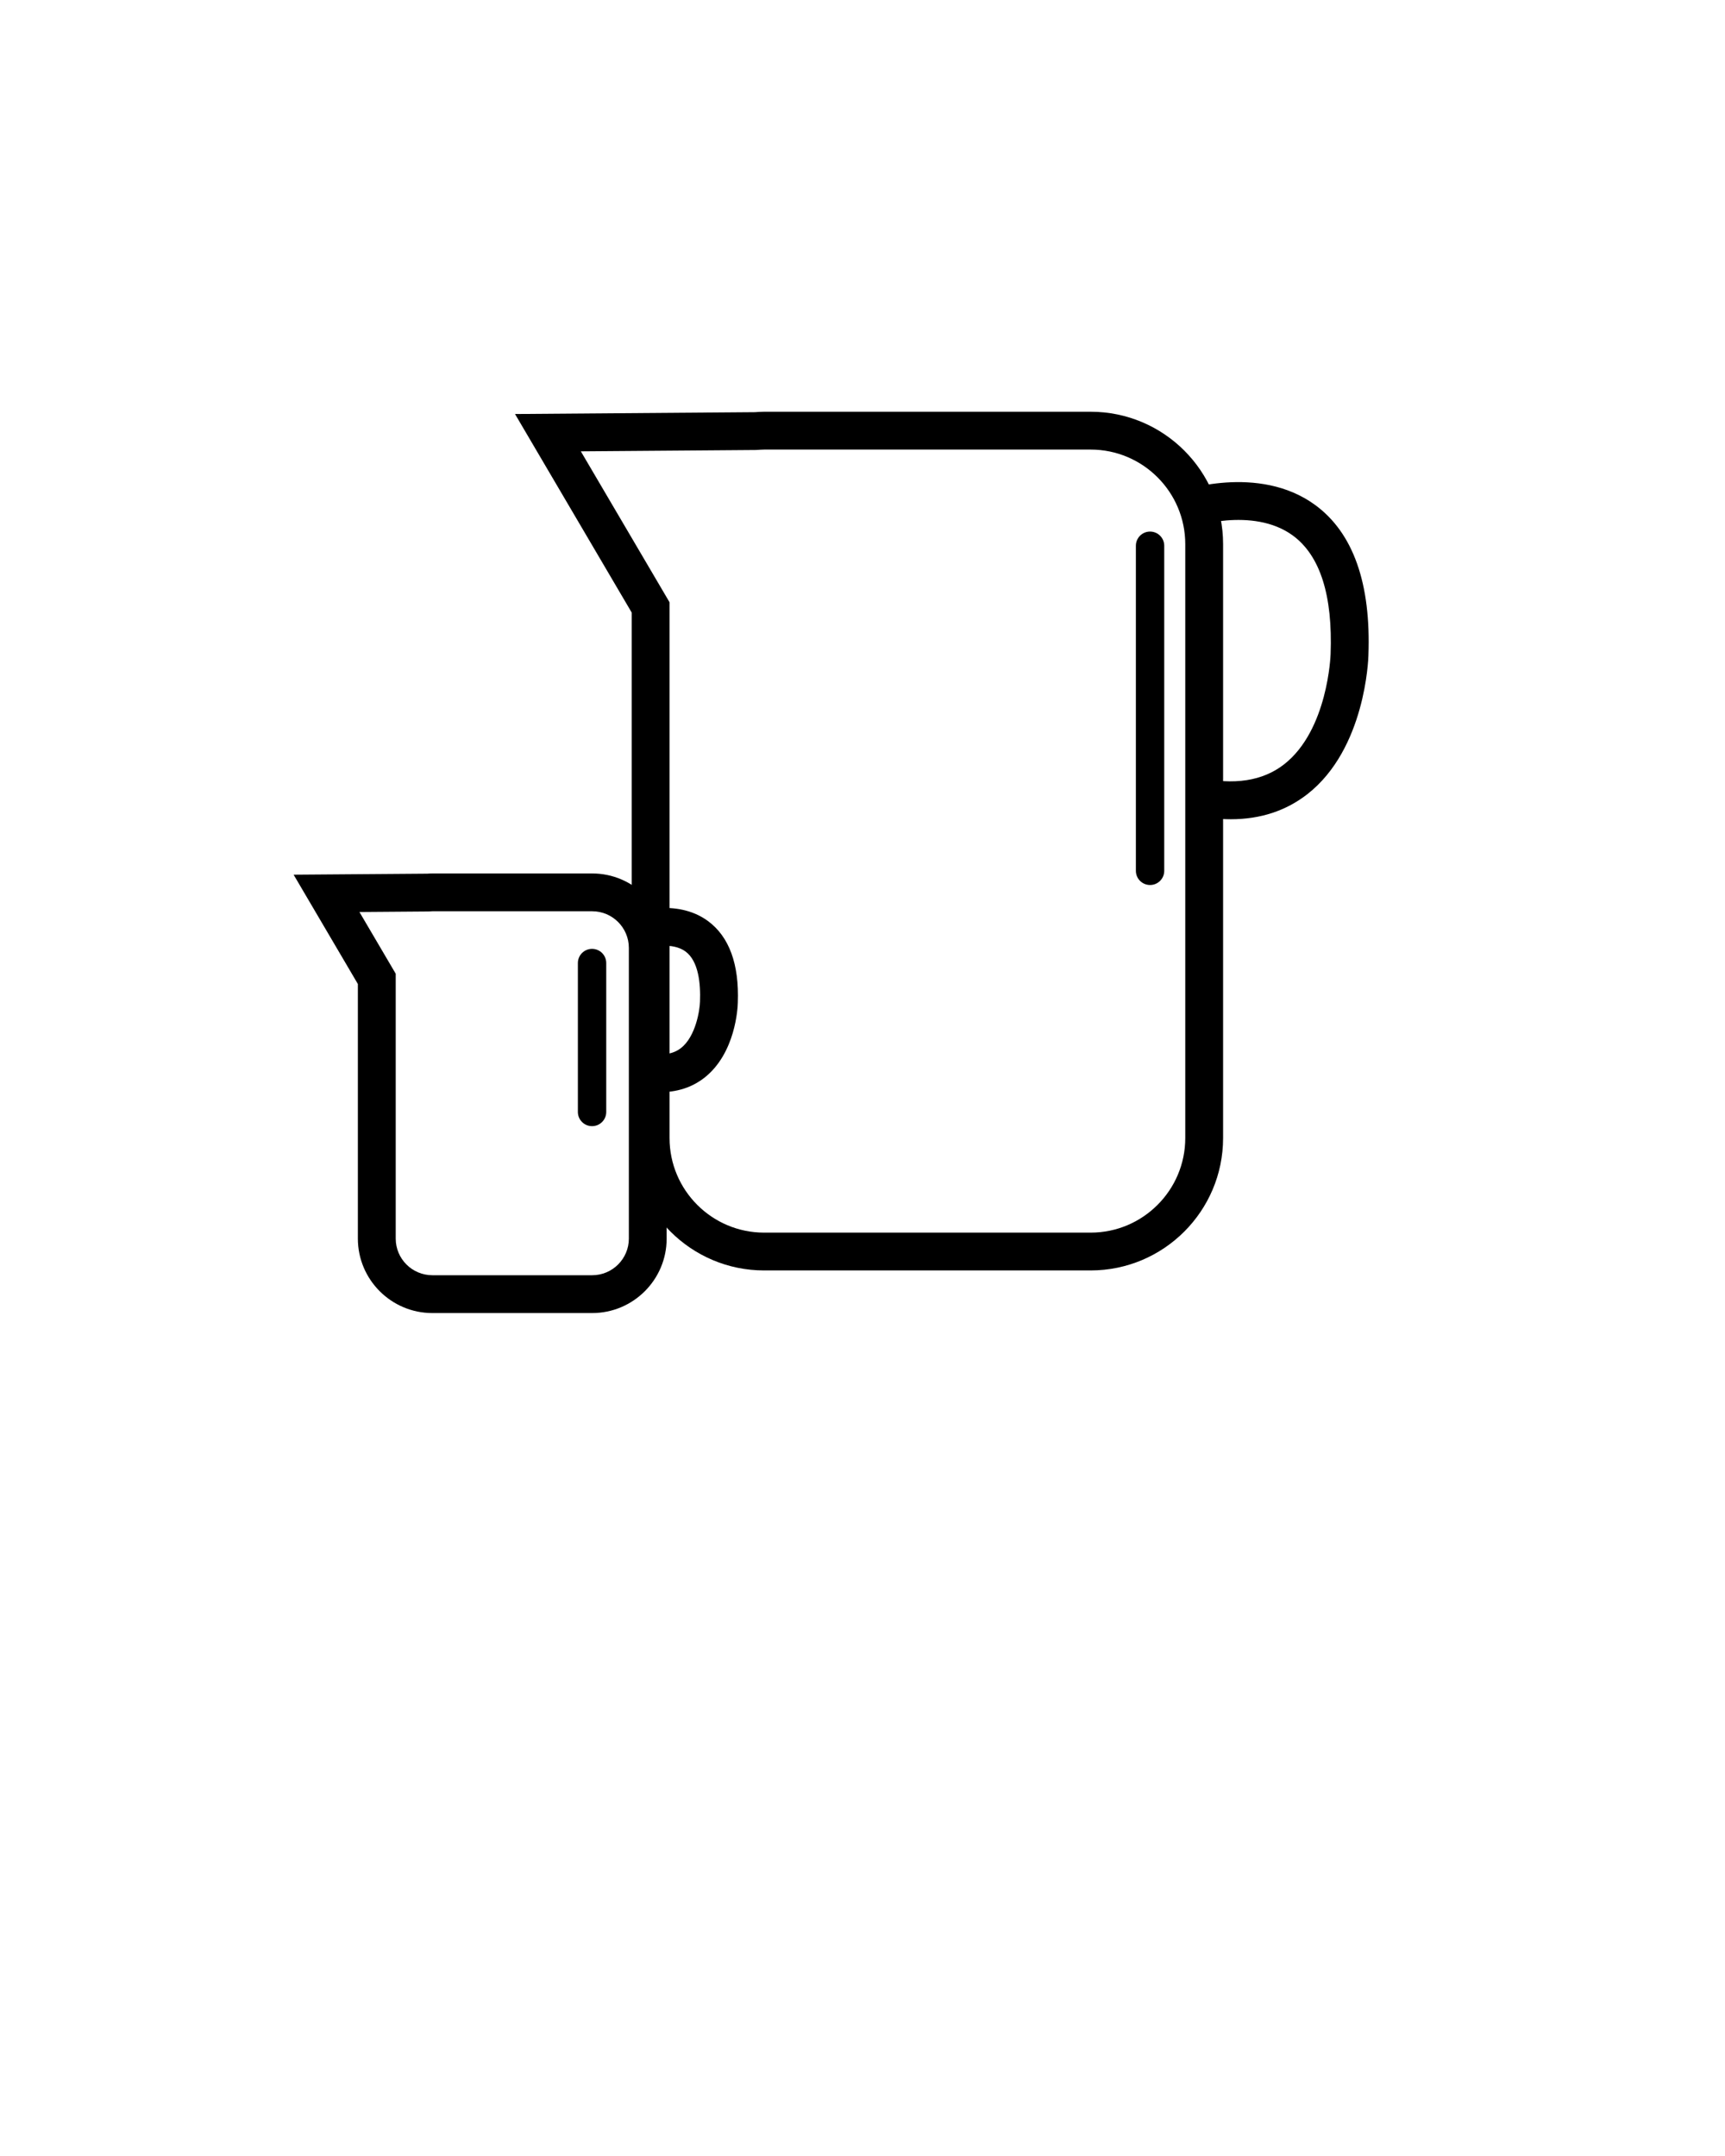
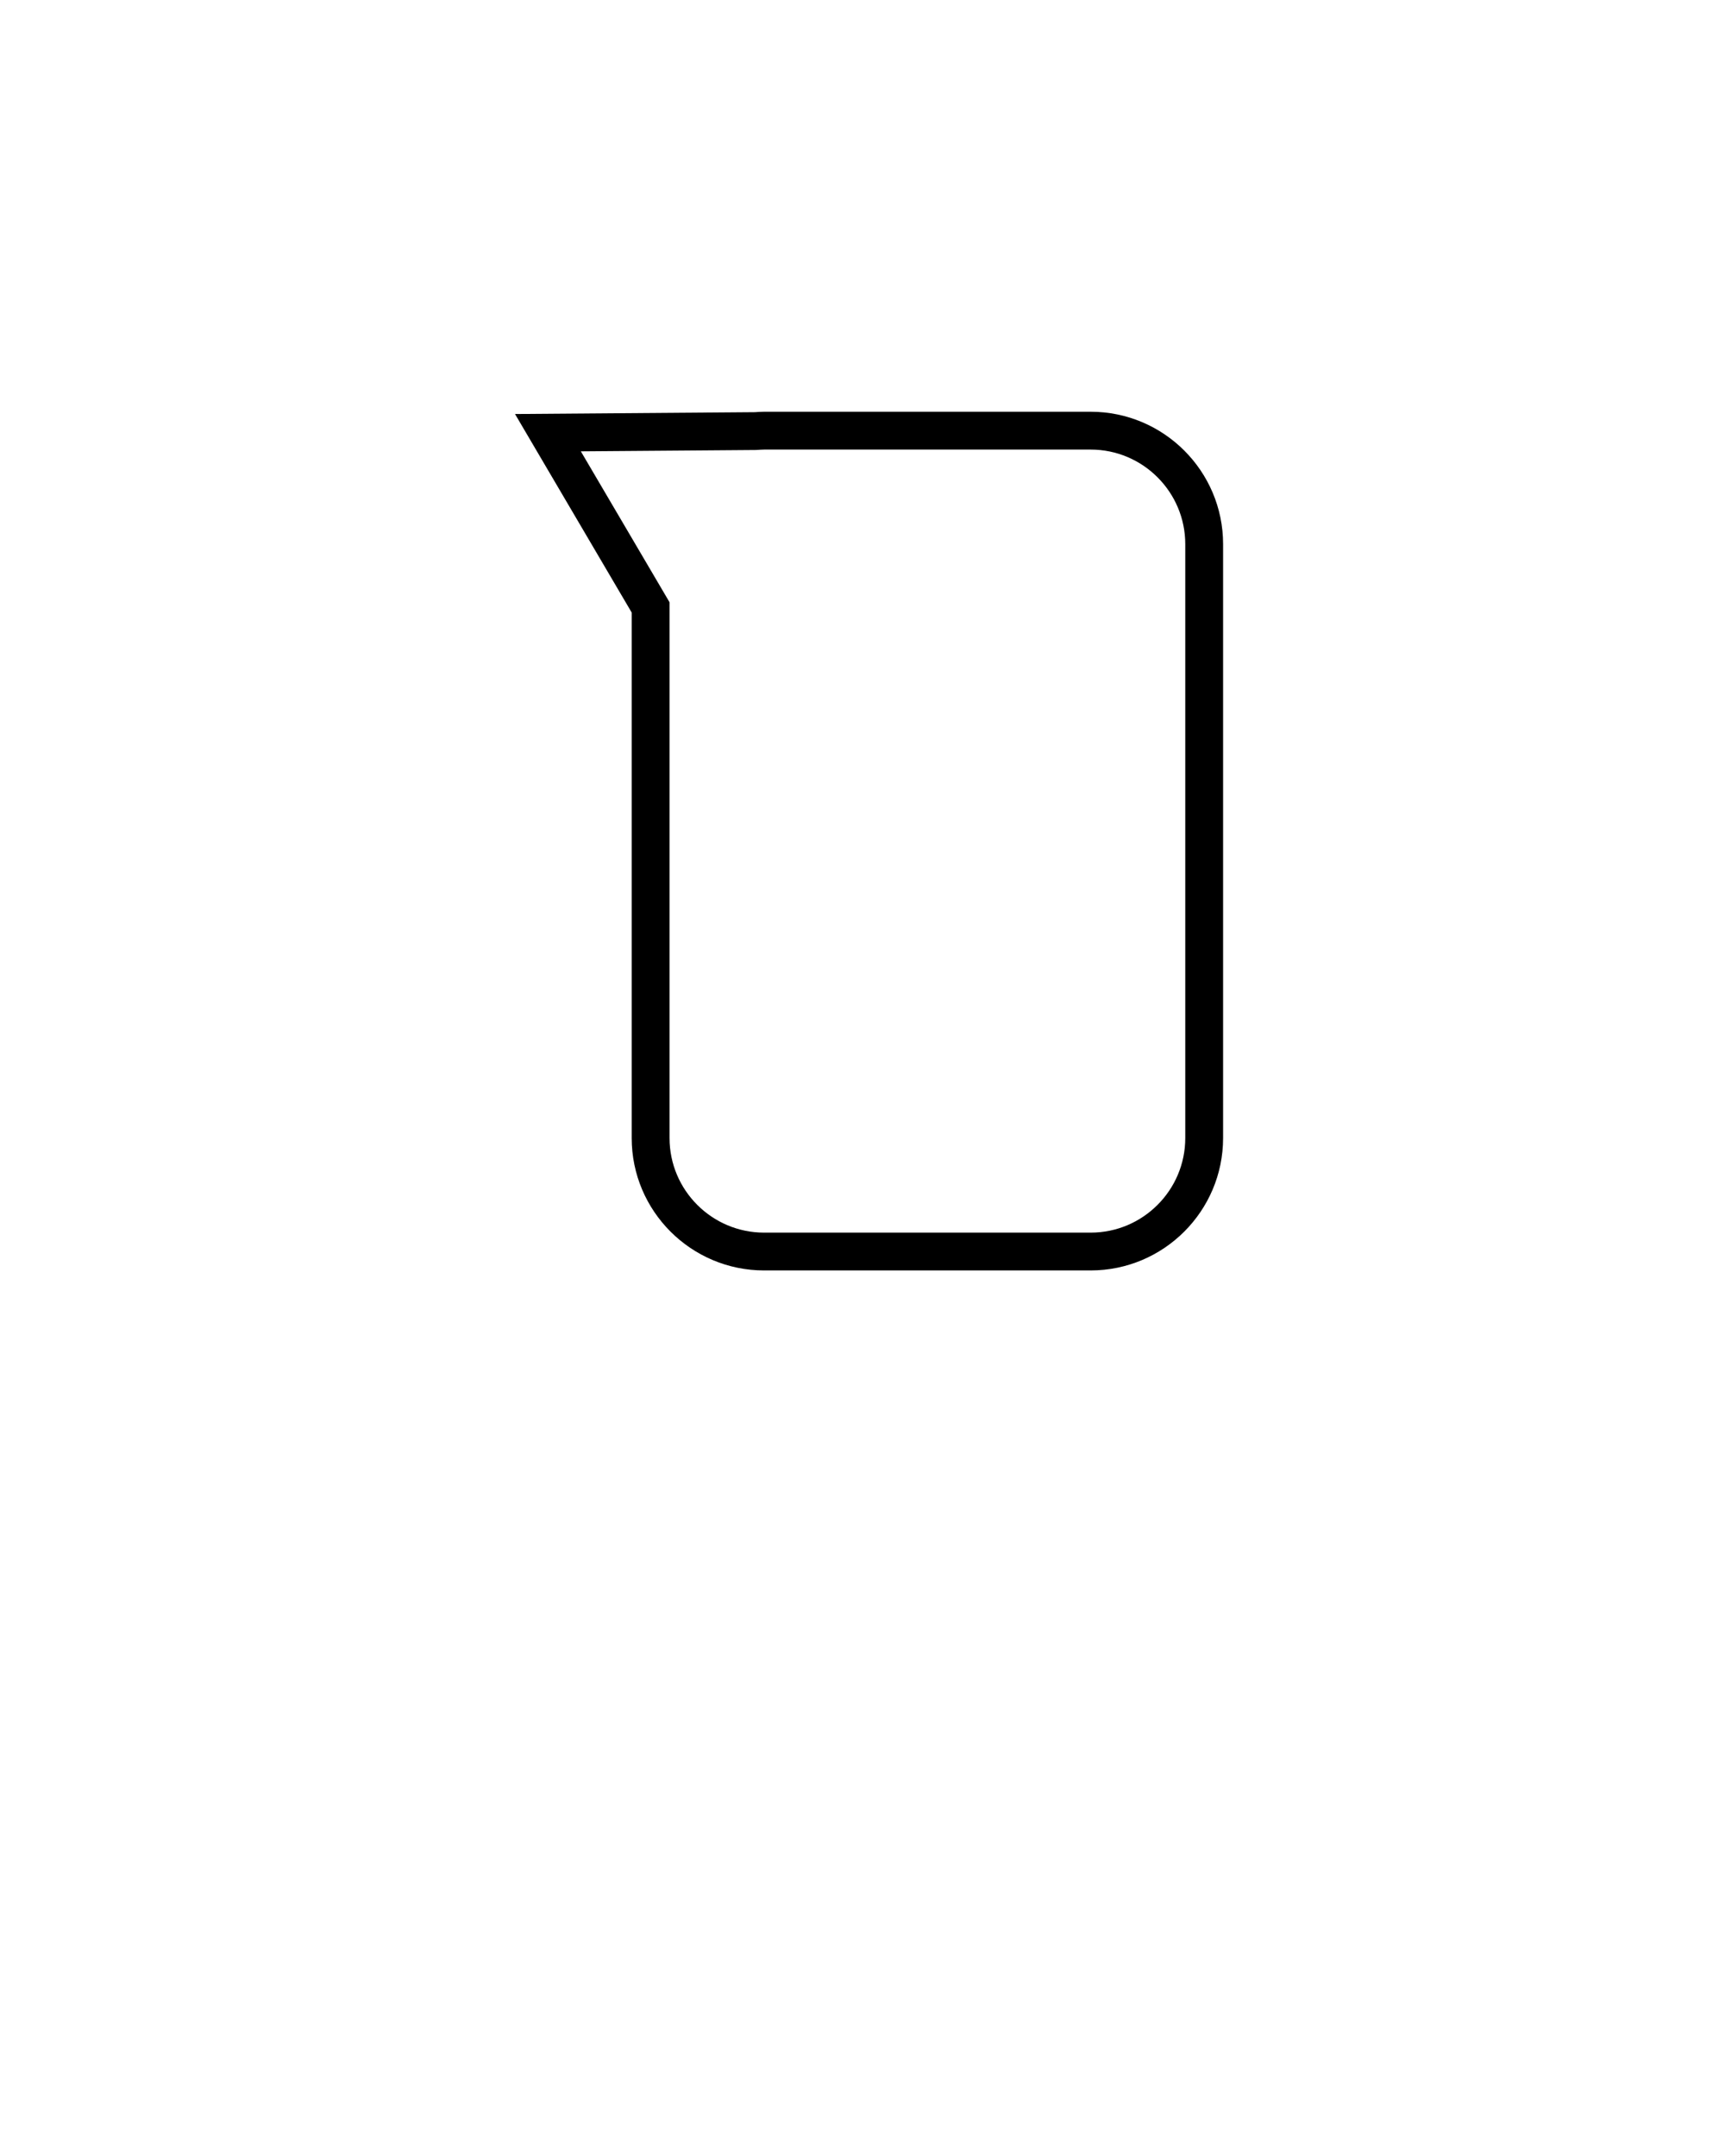
<svg xmlns="http://www.w3.org/2000/svg" version="1.1" x="0px" y="0px" viewBox="0 0 100 125" enable-background="new 0 0 100 100" xml:space="preserve">
  <g>
-     <path fill="#000000" d="M34.33,76.128h-9.267c-2.38,0-4.317-1.937-4.317-4.317V57.05l-3.725-6.338l7.761-0.059   c0.075-0.006,0.171-0.012,0.274-0.012h9.273c2.38,0,4.317,1.937,4.317,4.317v16.855C38.647,74.191,36.711,76.128,34.33,76.128z    M20.837,52.876l2.103,3.578v15.358c0,1.171,0.953,2.123,2.124,2.123h9.267c1.171,0,2.124-0.953,2.124-2.123V54.956   c0-1.171-0.953-2.123-2.124-2.123h-9.267c-0.053,0.001-0.108,0.005-0.143,0.008l-0.083,0.004L20.837,52.876z" />
-   </g>
+     </g>
  <g>
-     <path fill="#000000" d="M38.293,63.321c-0.382,0-0.802-0.044-1.26-0.146l0.477-2.141c0.849,0.189,1.491,0.1,1.966-0.27   c0.863-0.674,1.091-2.211,1.104-2.696c0.039-1.02-0.076-2.337-0.837-2.9c-0.746-0.553-1.993-0.297-2.41-0.152l-0.736-2.066   c0.105-0.037,2.59-0.907,4.435,0.443c1.239,0.907,1.824,2.503,1.74,4.743c-0.007,0.284-0.125,2.933-1.945,4.355   C40.301,62.902,39.475,63.321,38.293,63.321z" />
-   </g>
+     </g>
  <g>
    <path fill="#000000" d="M63.227,73.657H44.296c-4.233,0-7.676-3.443-7.676-7.676V35.514l-6.764-11.51l13.915-0.107   c0.137-0.01,0.318-0.023,0.515-0.025h18.942c4.233,0,7.676,3.443,7.676,7.676v34.433C70.903,70.214,67.46,73.657,63.227,73.657z    M33.672,26.168l5.142,8.75v31.064c0,3.023,2.459,5.483,5.483,5.483h18.931c3.023,0,5.483-2.46,5.483-5.483V31.548   c0-3.023-2.459-5.483-5.483-5.483H44.296c-0.147,0.002-0.29,0.013-0.384,0.02l-0.086,0.004L33.672,26.168z" />
  </g>
  <g>
-     <path fill="#000000" d="M71.353,47.498c-0.744,0-1.529-0.092-2.356-0.276l0.477-2.141c2.055,0.458,3.725,0.201,4.962-0.763   c2.546-1.983,2.699-6.343,2.7-6.387c0.129-3.408-0.606-5.717-2.182-6.877c-2.336-1.719-5.937-0.475-5.973-0.463l-0.739-2.065   c0.191-0.068,4.715-1.652,7.999,0.752c2.205,1.614,3.244,4.549,3.087,8.723c-0.005,0.206-0.173,5.412-3.535,8.04   C74.552,47.011,73.064,47.498,71.353,47.498z" />
-   </g>
+     </g>
  <g>
-     <path fill="#000000" d="M34.322,65.292c-0.454,0-0.822-0.368-0.822-0.822v-8.635c0-0.454,0.368-0.822,0.822-0.822   c0.454,0,0.822,0.368,0.822,0.822v8.635C35.145,64.923,34.777,65.292,34.322,65.292z" />
-   </g>
+     </g>
  <g>
-     <path fill="#000000" d="M66.67,51.311c-0.454,0-0.822-0.368-0.822-0.822V31.641c0-0.454,0.368-0.822,0.822-0.822   s0.822,0.368,0.822,0.822v18.847C67.493,50.942,67.125,51.311,66.67,51.311z" />
-   </g>
+     </g>
</svg>